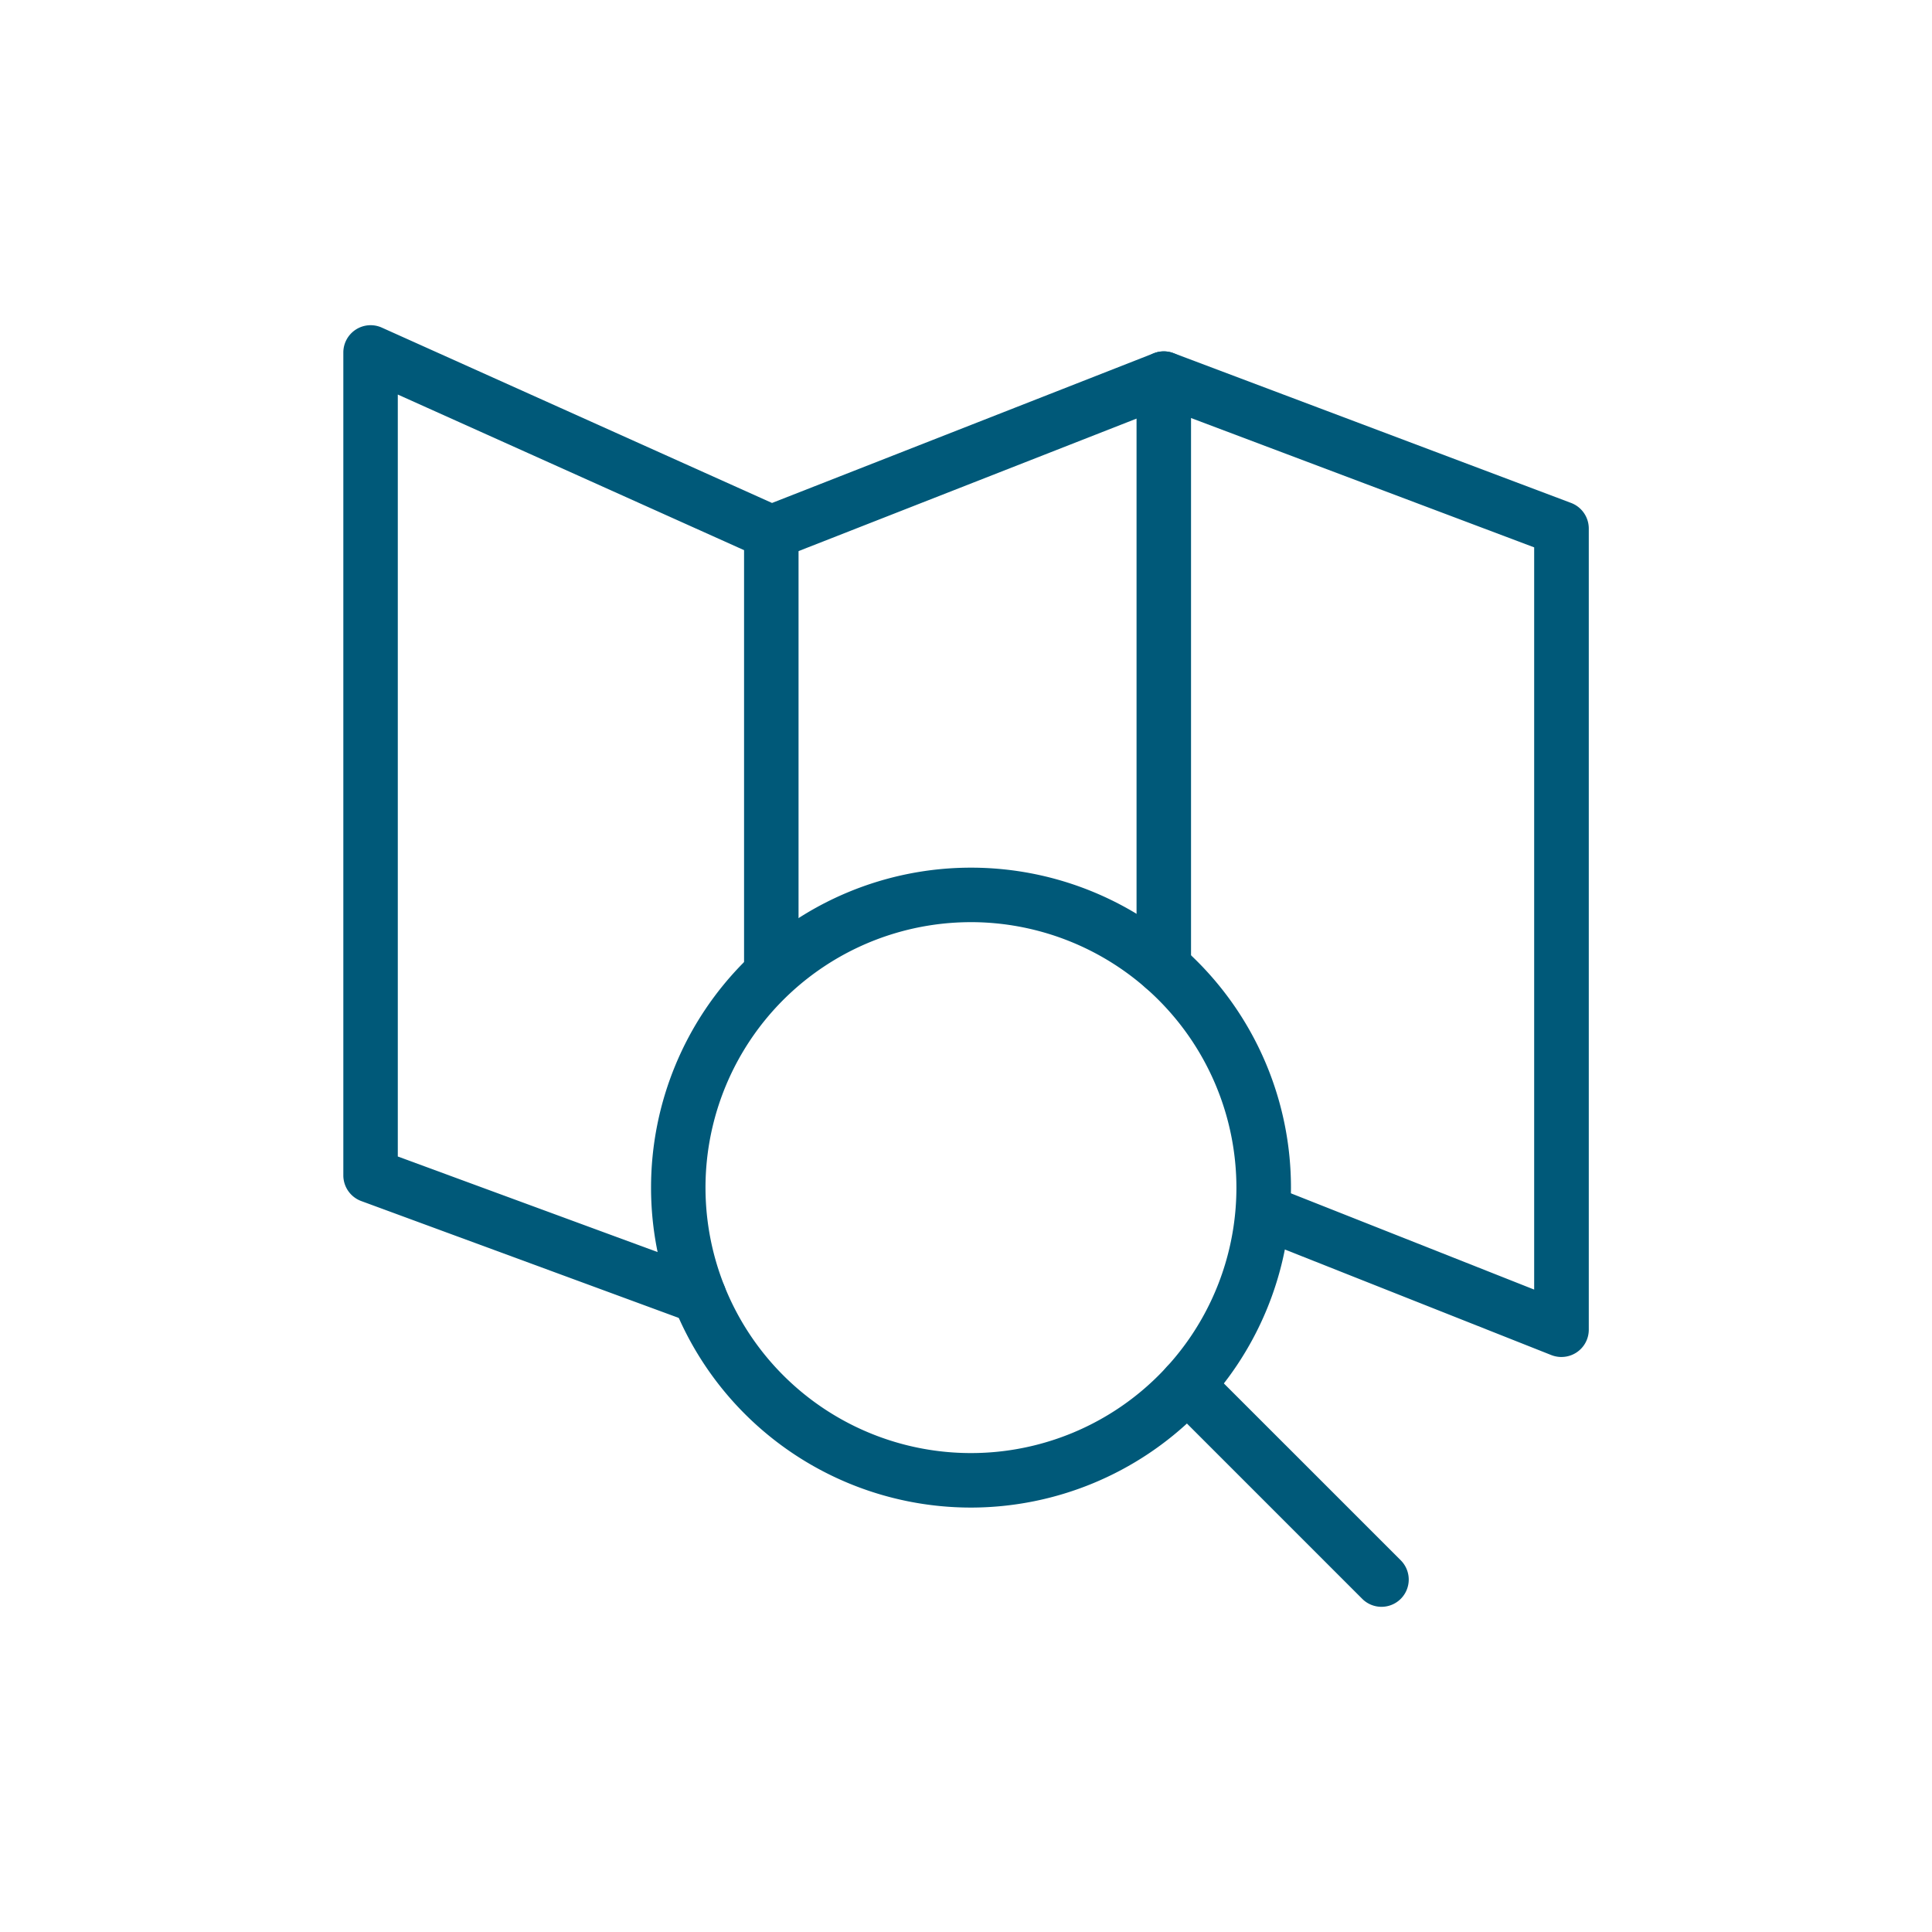
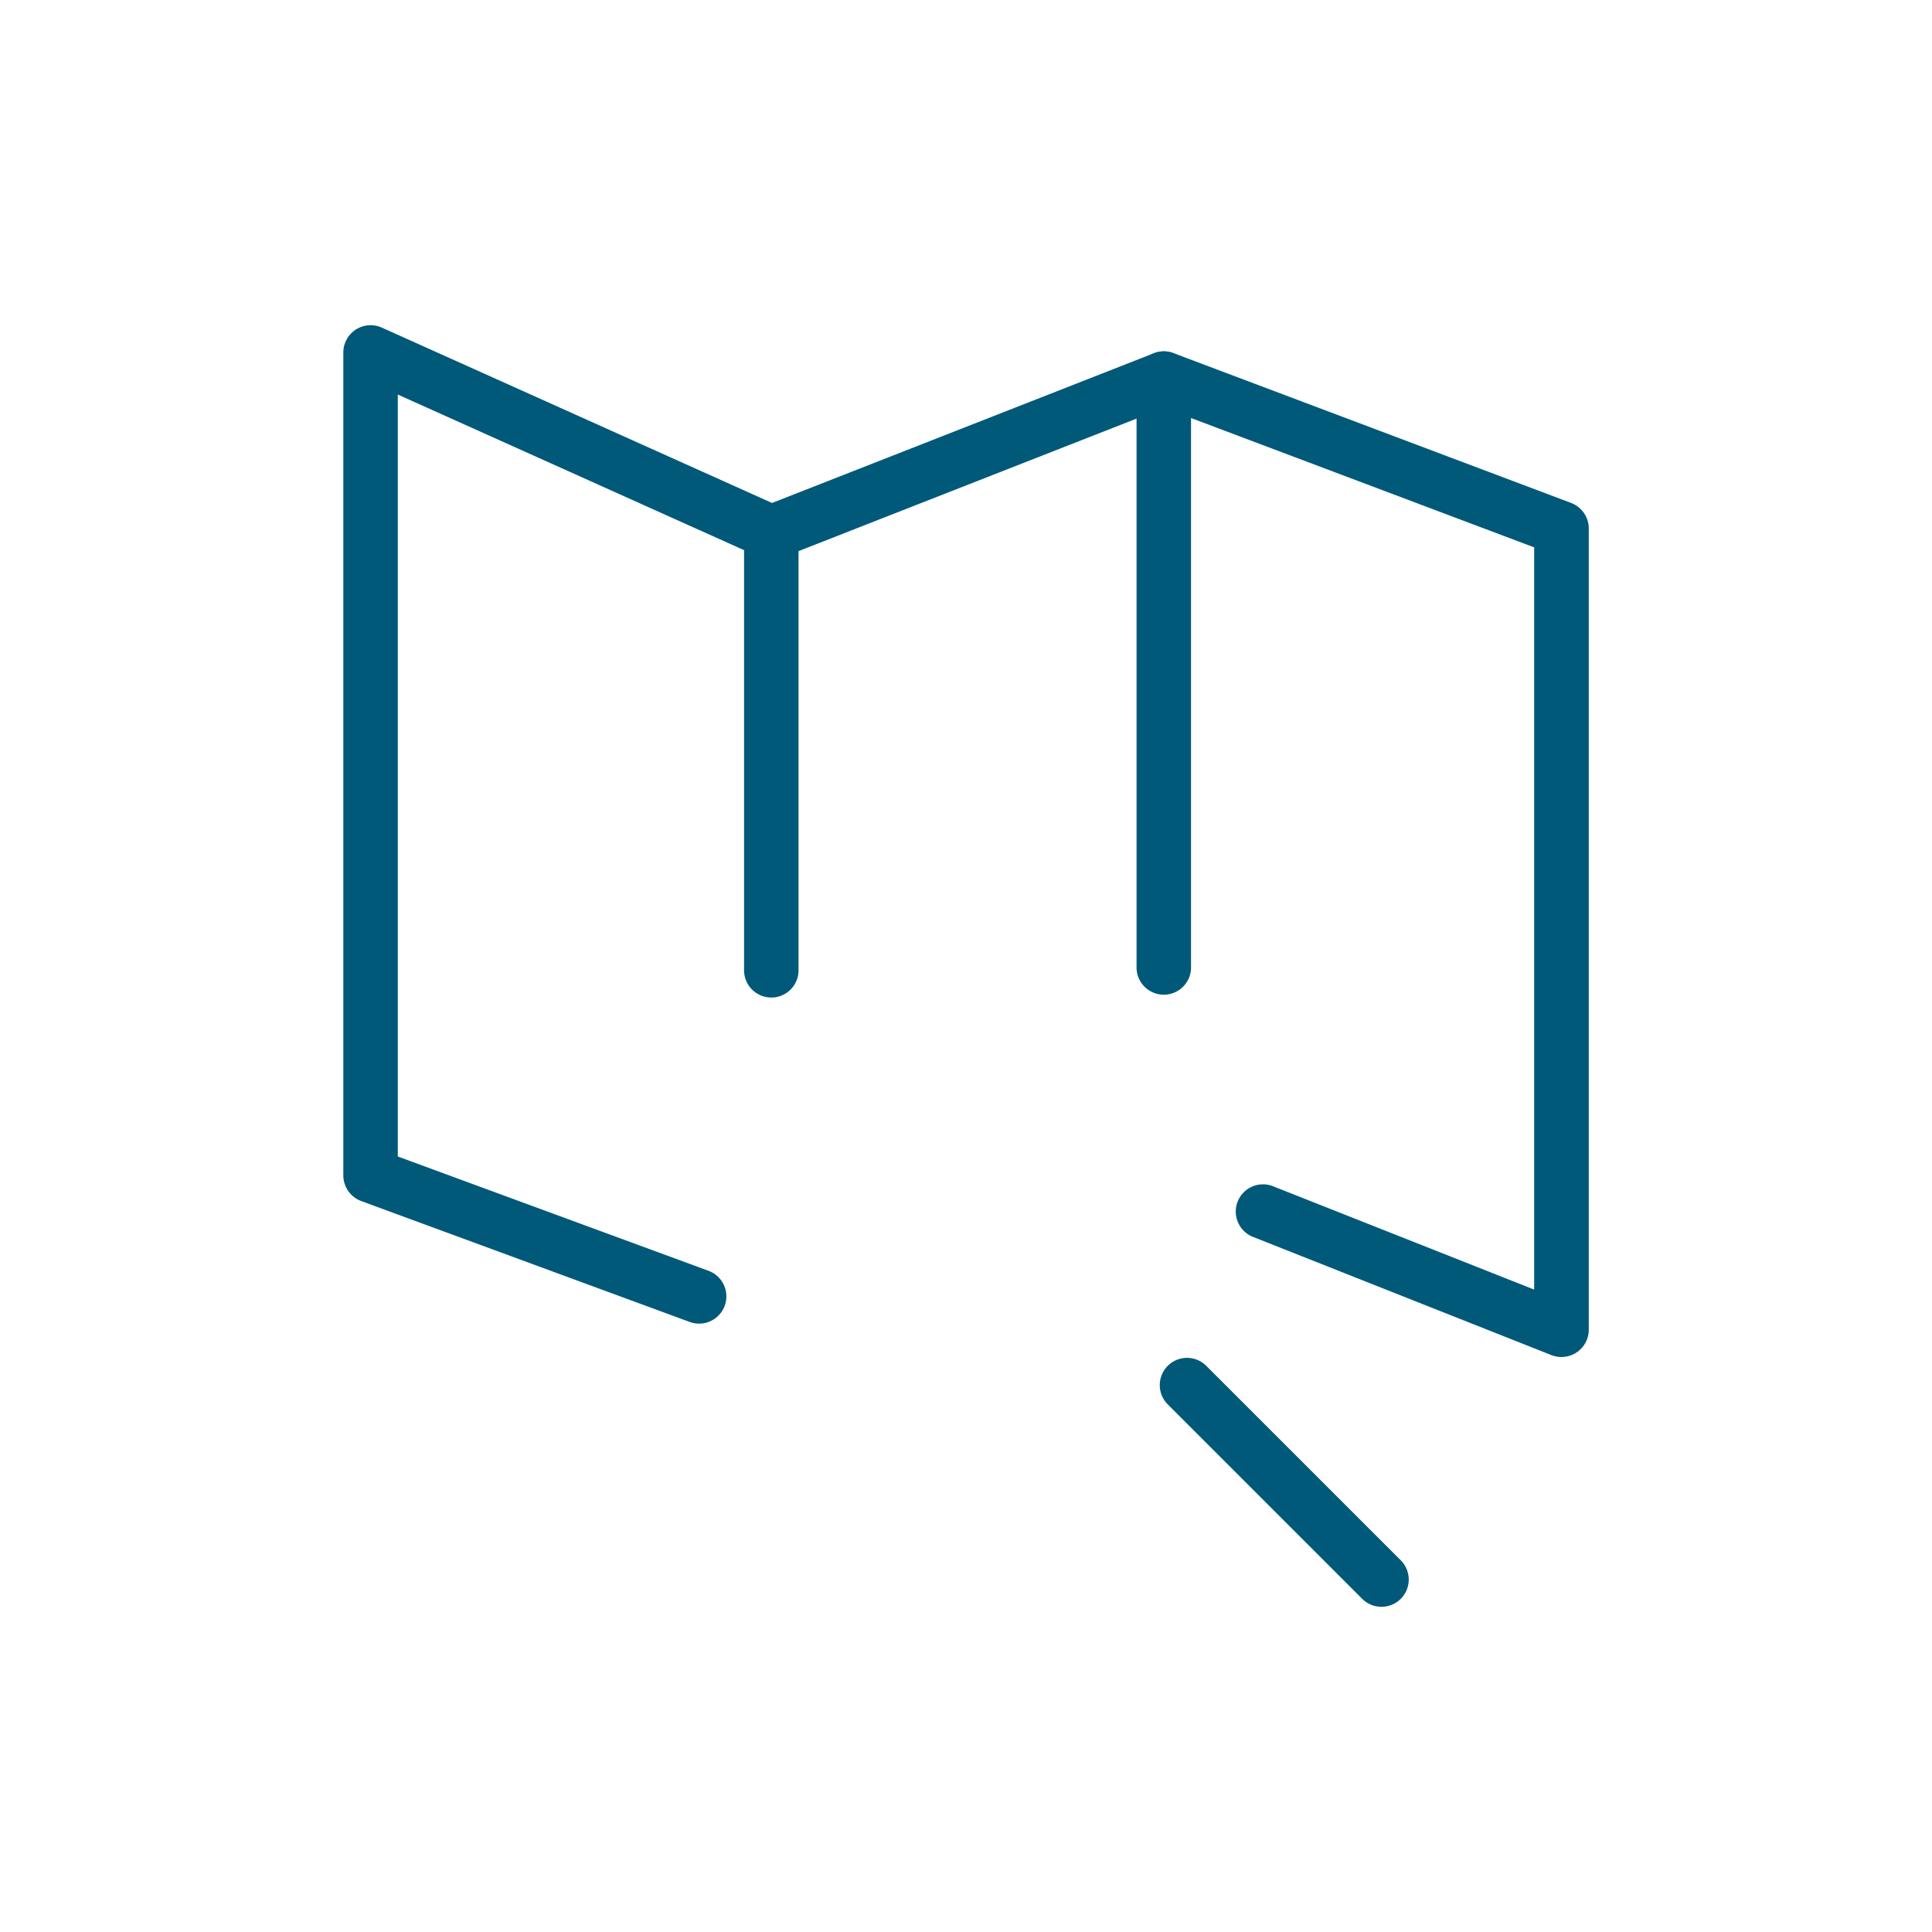
<svg xmlns="http://www.w3.org/2000/svg" width="120" height="120" viewBox="0 0 120 120">
  <defs>
    <clipPath id="clip-path">
      <rect id="Rectangle_429" data-name="Rectangle 429" width="77.349" height="79.604" fill="#005979" />
    </clipPath>
  </defs>
  <g id="Groupe_4281" data-name="Groupe 4281" transform="translate(-494 -5114)">
    <g id="Groupe_4220" data-name="Groupe 4220" transform="translate(-1 4.827)">
      <rect id="Rectangle_418" data-name="Rectangle 418" width="120" height="120" transform="translate(495 5109.173)" fill="none" />
    </g>
    <g id="Groupe_4285" data-name="Groupe 4285" transform="translate(515.325 5134.198)">
      <g id="Groupe_4285-2" data-name="Groupe 4285" transform="translate(0 0)" clip-path="url(#clip-path)">
-         <path id="Tracé_3512" data-name="Tracé 3512" d="M36.814,69.613A19.873,19.873,0,1,1,56.688,49.74,19.895,19.895,0,0,1,36.814,69.613m0-36.361A16.488,16.488,0,1,0,53.3,49.74,16.507,16.507,0,0,0,36.814,33.251" transform="translate(2.171 3.827)" fill="#005979" />
        <path id="Tracé_3513" data-name="Tracé 3513" d="M58.721,72.318a1.687,1.687,0,0,1-1.2-.5L45.446,59.744a1.692,1.692,0,0,1,2.393-2.393L59.918,69.429a1.692,1.692,0,0,1-1.2,2.889" transform="translate(5.76 7.286)" fill="#005979" />
        <path id="Tracé_3514" data-name="Tracé 3514" d="M75.657,64.087a1.716,1.716,0,0,1-.625-.118L56.543,56.644A1.692,1.692,0,1,1,57.791,53.5L73.965,59.9V13.8L50.973,5.134,27.2,14.453a1.7,1.7,0,0,1-1.313-.032L3.383,4.308V51.634l19.3,7.1a1.692,1.692,0,0,1-1.168,3.177L1.108,54.4A1.7,1.7,0,0,1,0,52.815V1.692A1.695,1.695,0,0,1,2.387.149l24.24,10.893,23.716-9.3a1.687,1.687,0,0,1,1.214-.009l24.7,9.307a1.7,1.7,0,0,1,1.1,1.584V62.394a1.694,1.694,0,0,1-1.692,1.692" transform="translate(0 0)" fill="#005979" />
        <path id="Tracé_3515" data-name="Tracé 3515" d="M23.755,40.49A1.693,1.693,0,0,1,22.063,38.8V11.606a1.692,1.692,0,0,1,3.384,0V38.8a1.694,1.694,0,0,1-1.692,1.692" transform="translate(2.827 1.27)" fill="#005979" />
        <path id="Tracé_3516" data-name="Tracé 3516" d="M45.364,41.4a1.693,1.693,0,0,1-1.692-1.692V3.136a1.692,1.692,0,0,1,3.384,0v36.57A1.693,1.693,0,0,1,45.364,41.4" transform="translate(5.596 0.185)" fill="#005979" />
      </g>
    </g>
  </g>
</svg>